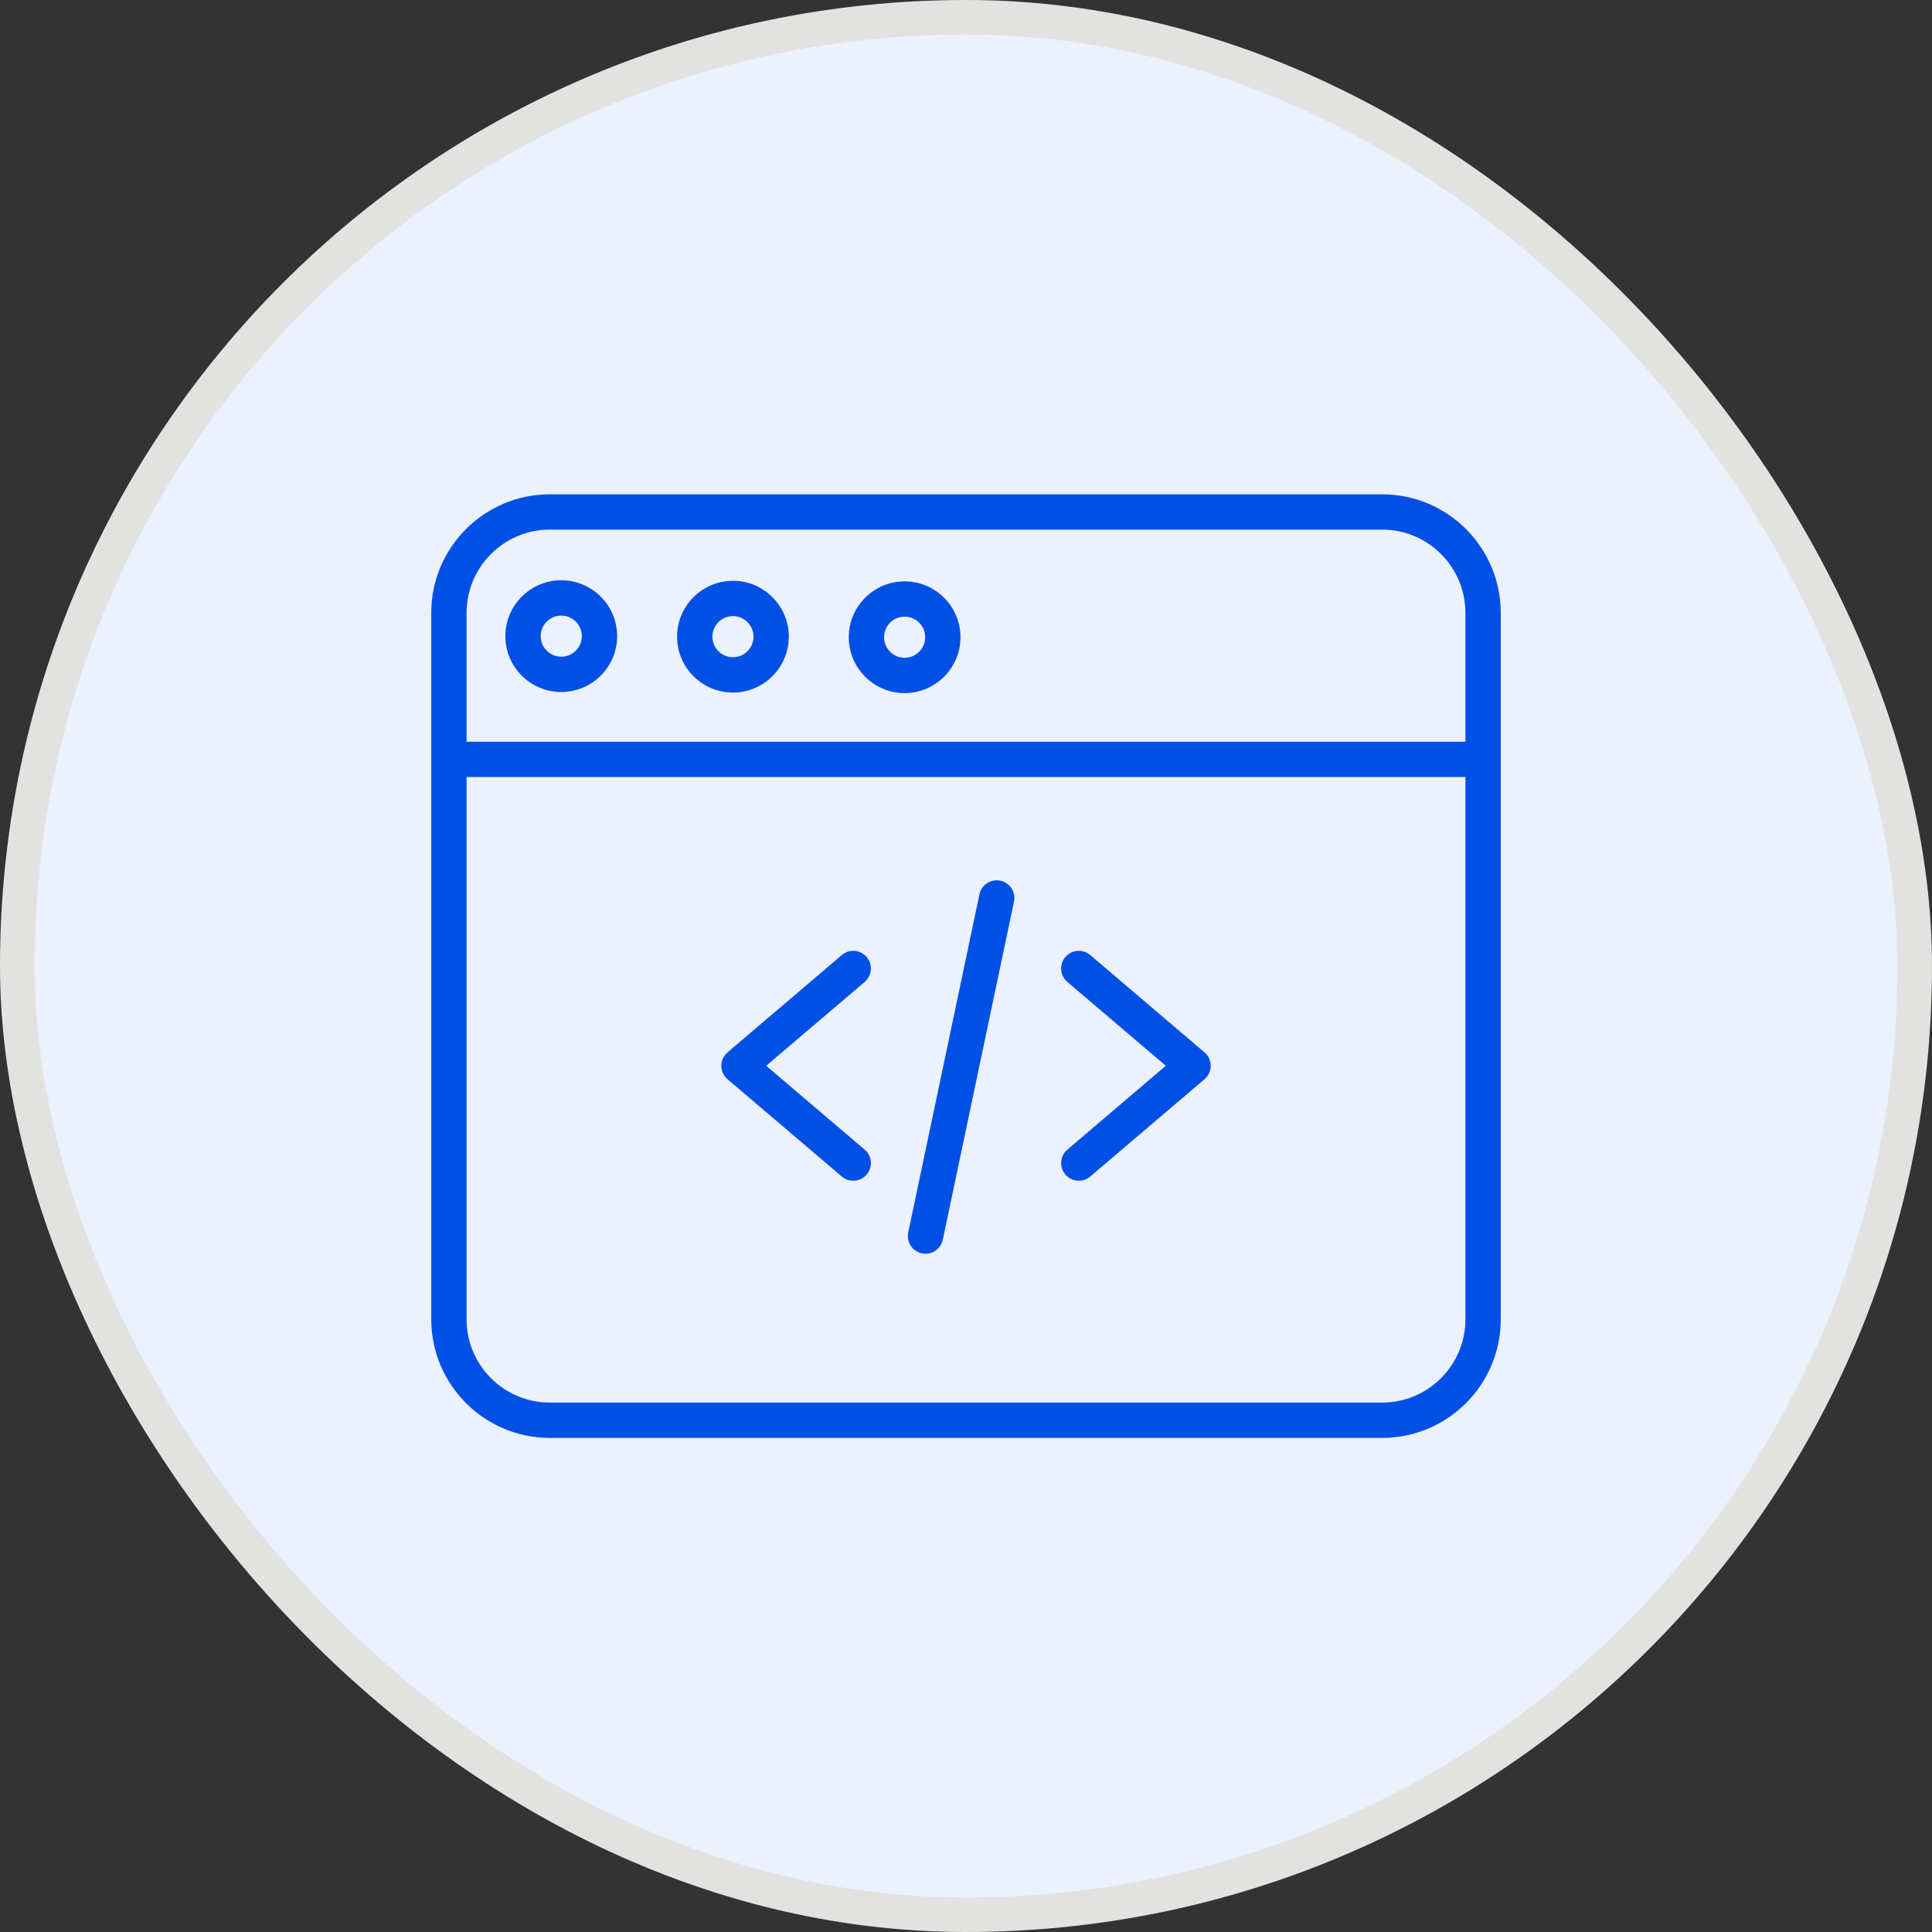
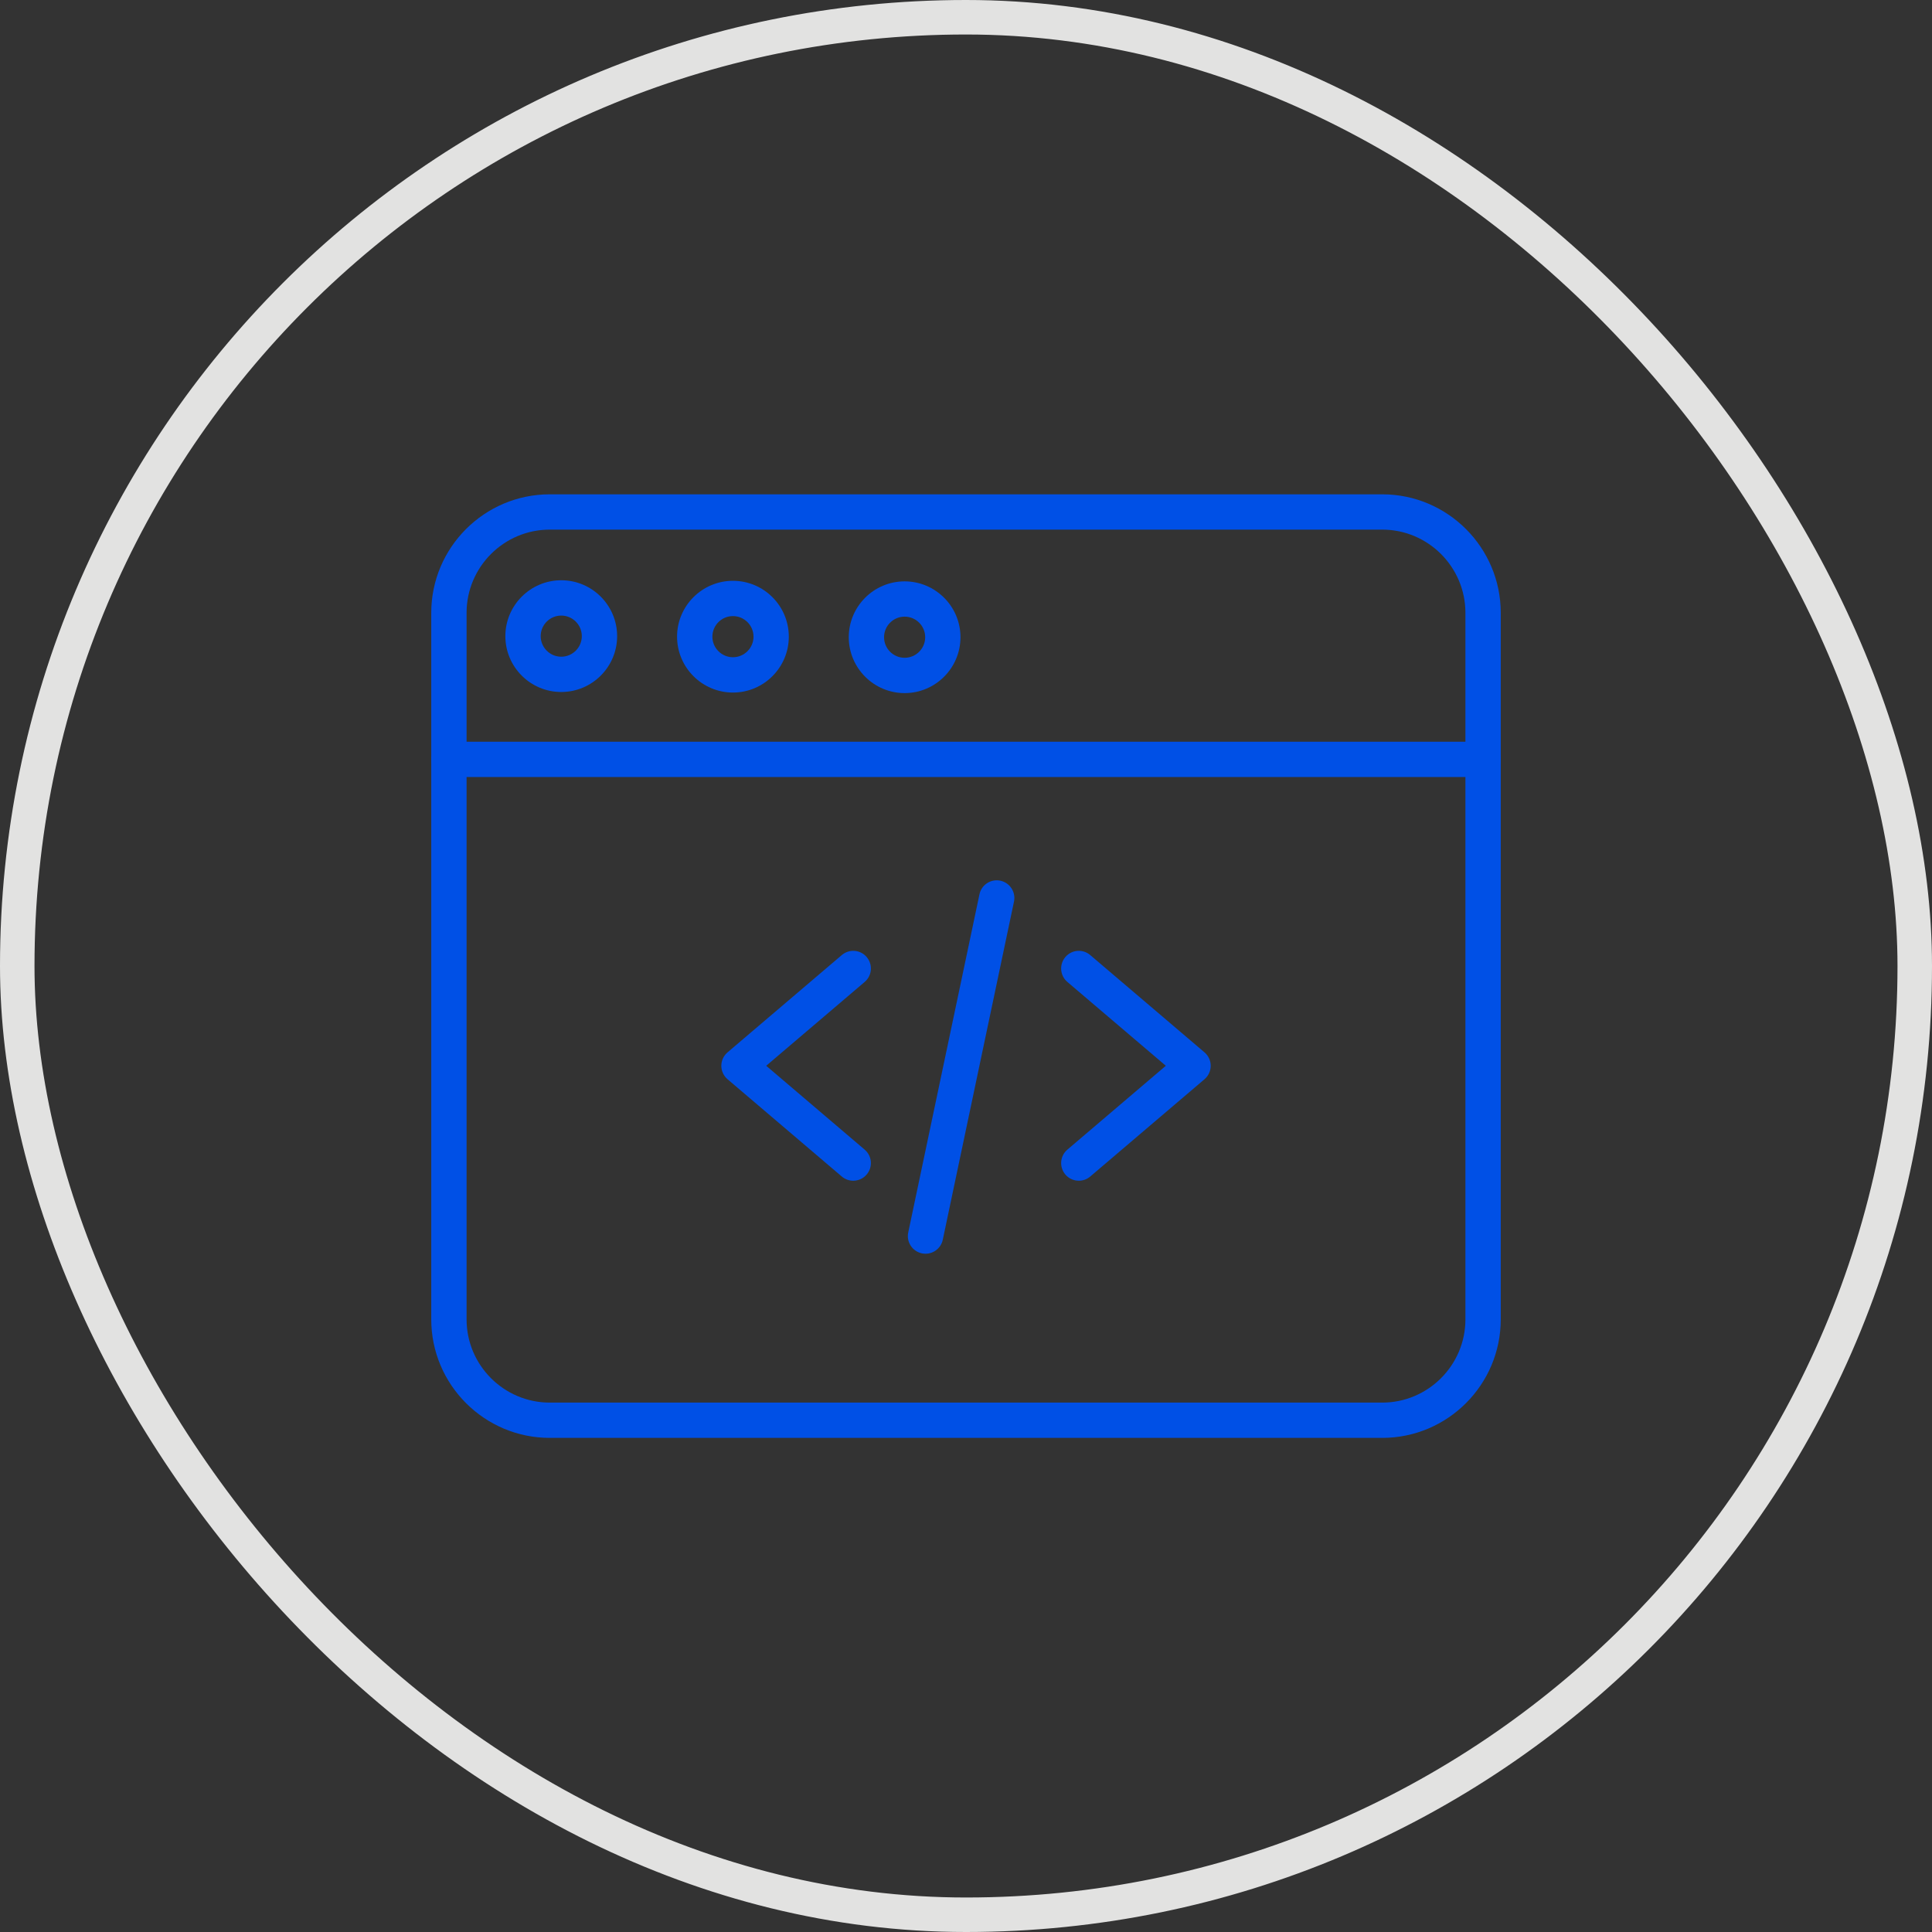
<svg xmlns="http://www.w3.org/2000/svg" width="56" height="56" viewBox="0 0 56 56" fill="none">
  <rect x="0" y="0" width="56" height="56" fill="#333333" stroke="none" />
-   <rect x="0.5" y="0.5" width="55" height="55" rx="27.5" fill="#EBF1FD" />
  <rect x="0.5" y="0.5" width="55" height="55" rx="27.5" stroke="#E2E2E1" />
  <g clip-path="url(#clip0_104_9849)">
    <path d="M24.731 34.224C24.614 34.224 24.496 34.184 24.4 34.102L21.088 31.282C20.974 31.185 20.908 31.042 20.908 30.892C20.908 30.742 20.974 30.6 21.088 30.503L24.4 27.683C24.615 27.499 24.938 27.525 25.121 27.74C25.304 27.956 25.279 28.279 25.063 28.462L22.209 30.892L25.063 33.323C25.279 33.506 25.304 33.829 25.121 34.044C25.02 34.163 24.876 34.224 24.731 34.224Z" fill="#0050E6" />
    <path d="M31.27 34.224C31.125 34.224 30.981 34.163 30.88 34.044C30.697 33.829 30.723 33.506 30.938 33.323L33.792 30.892L30.938 28.462C30.723 28.279 30.697 27.956 30.88 27.74C31.063 27.525 31.386 27.499 31.601 27.683L34.913 30.503C35.027 30.6 35.093 30.742 35.093 30.892C35.093 31.042 35.027 31.185 34.913 31.282L31.601 34.102C31.505 34.184 31.387 34.224 31.27 34.224Z" fill="#0050E6" />
    <path d="M26.827 36.34C26.792 36.34 26.756 36.336 26.721 36.329C26.444 36.27 26.267 35.999 26.326 35.722L28.39 25.923C28.448 25.646 28.719 25.469 28.996 25.527C29.272 25.586 29.449 25.857 29.391 26.134L27.327 35.934C27.276 36.175 27.064 36.34 26.827 36.34Z" fill="#0050E6" />
    <path d="M40.064 41.678H15.936C14.042 41.678 12.5 40.137 12.5 38.242V17.764C12.5 15.869 14.042 14.328 15.936 14.328H40.064C41.958 14.328 43.5 15.869 43.5 17.764V38.242C43.5 40.137 41.958 41.678 40.064 41.678ZM15.936 15.351C14.606 15.351 13.524 16.434 13.524 17.764V38.242C13.524 39.572 14.606 40.655 15.936 40.655H40.064C41.394 40.655 42.476 39.572 42.476 38.242V17.764C42.476 16.434 41.394 15.351 40.064 15.351H15.936Z" fill="#0050E6" />
    <path d="M42.988 22.523H13.012C12.729 22.523 12.5 22.294 12.5 22.011C12.5 21.729 12.729 21.499 13.012 21.499H42.988C43.271 21.499 43.5 21.729 43.5 22.011C43.5 22.294 43.271 22.523 42.988 22.523Z" fill="#0050E6" />
    <path d="M21.245 20.074C20.352 20.074 19.625 19.347 19.625 18.454C19.625 17.561 20.352 16.835 21.245 16.835C22.138 16.835 22.864 17.561 22.864 18.454C22.864 19.347 22.138 20.074 21.245 20.074ZM21.245 17.858C20.916 17.858 20.649 18.126 20.649 18.454C20.649 18.783 20.916 19.05 21.245 19.05C21.573 19.05 21.841 18.783 21.841 18.454C21.841 18.126 21.573 17.858 21.245 17.858Z" fill="#0050E6" />
    <path d="M16.268 20.058C15.375 20.058 14.648 19.332 14.648 18.439C14.648 17.546 15.375 16.819 16.268 16.819C17.161 16.819 17.888 17.546 17.888 18.439C17.888 19.332 17.161 20.058 16.268 20.058ZM16.268 17.843C15.94 17.843 15.672 18.11 15.672 18.439C15.672 18.767 15.94 19.035 16.268 19.035C16.597 19.035 16.864 18.767 16.864 18.439C16.864 18.11 16.597 17.843 16.268 17.843Z" fill="#0050E6" />
    <path d="M26.221 20.09C25.328 20.09 24.602 19.363 24.602 18.47C24.602 17.577 25.328 16.851 26.221 16.851C27.114 16.851 27.84 17.577 27.84 18.47C27.84 19.363 27.114 20.09 26.221 20.09ZM26.221 17.874C25.892 17.874 25.625 18.141 25.625 18.47C25.625 18.799 25.892 19.066 26.221 19.066C26.55 19.066 26.817 18.799 26.817 18.47C26.817 18.141 26.55 17.874 26.221 17.874Z" fill="#0050E6" />
  </g>
  <defs>
    <clipPath id="clip0_104_9849">
      <rect width="31" height="31" fill="white" transform="translate(12.5 12.5)" />
    </clipPath>
  </defs>
</svg>